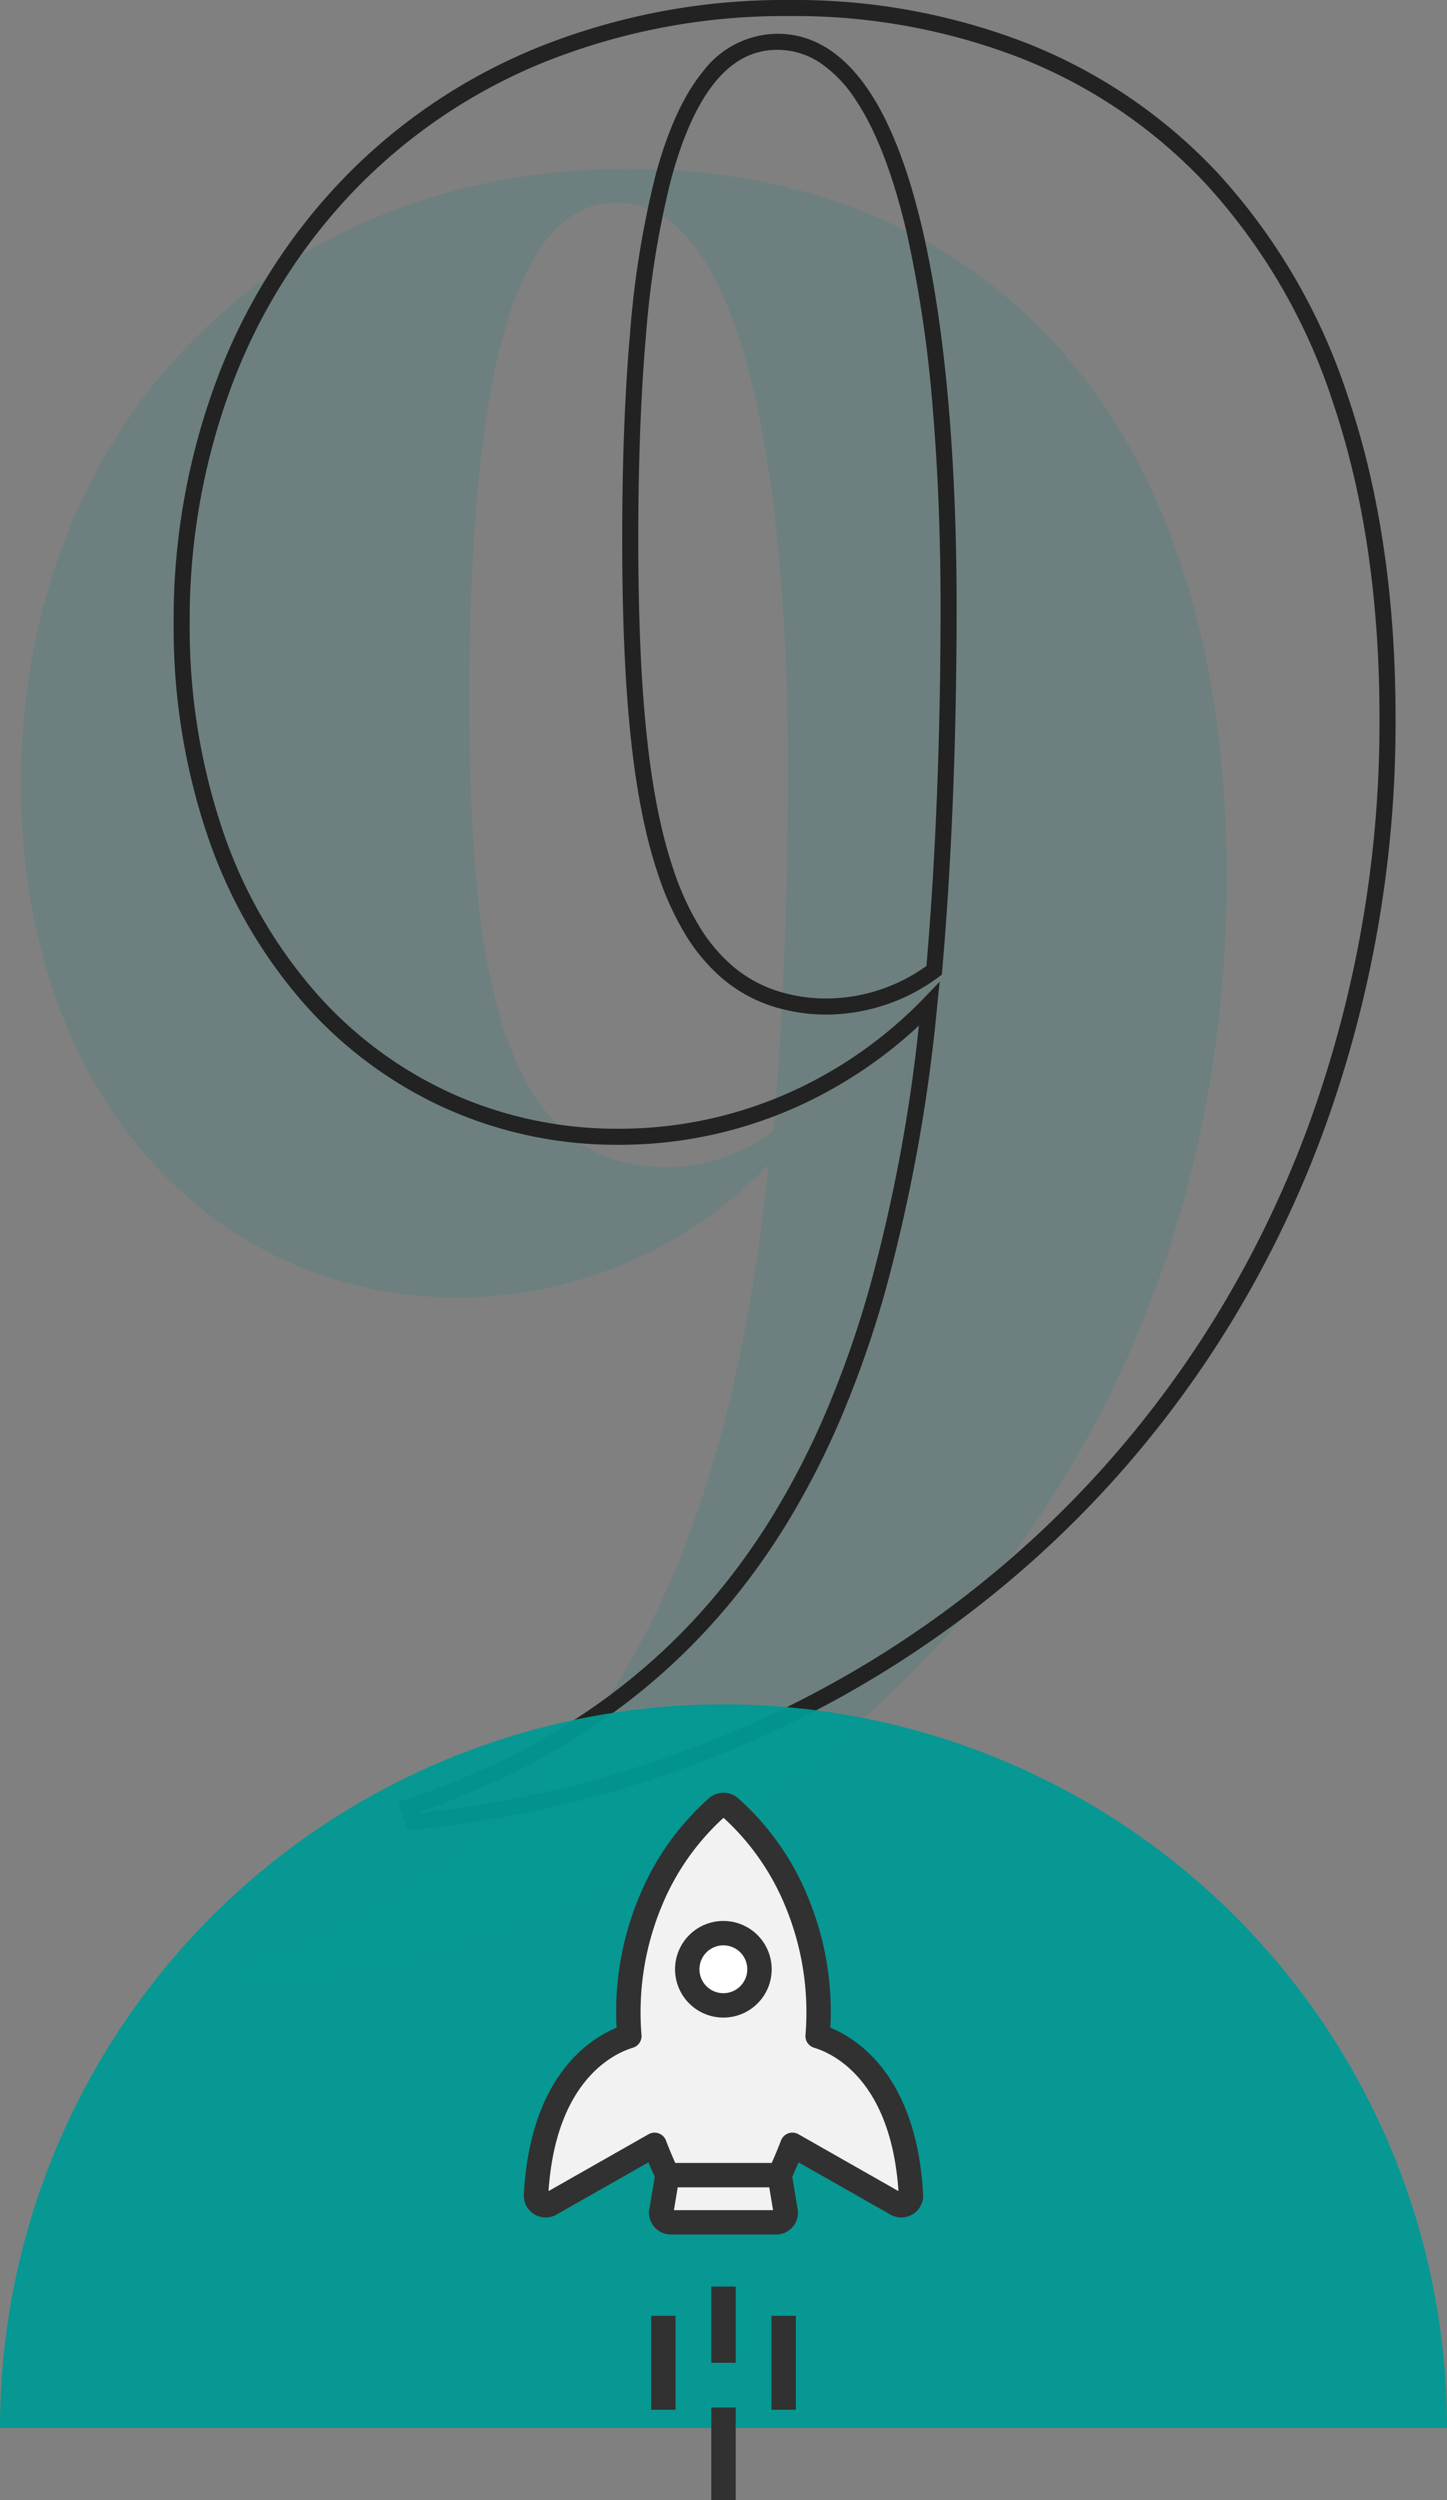
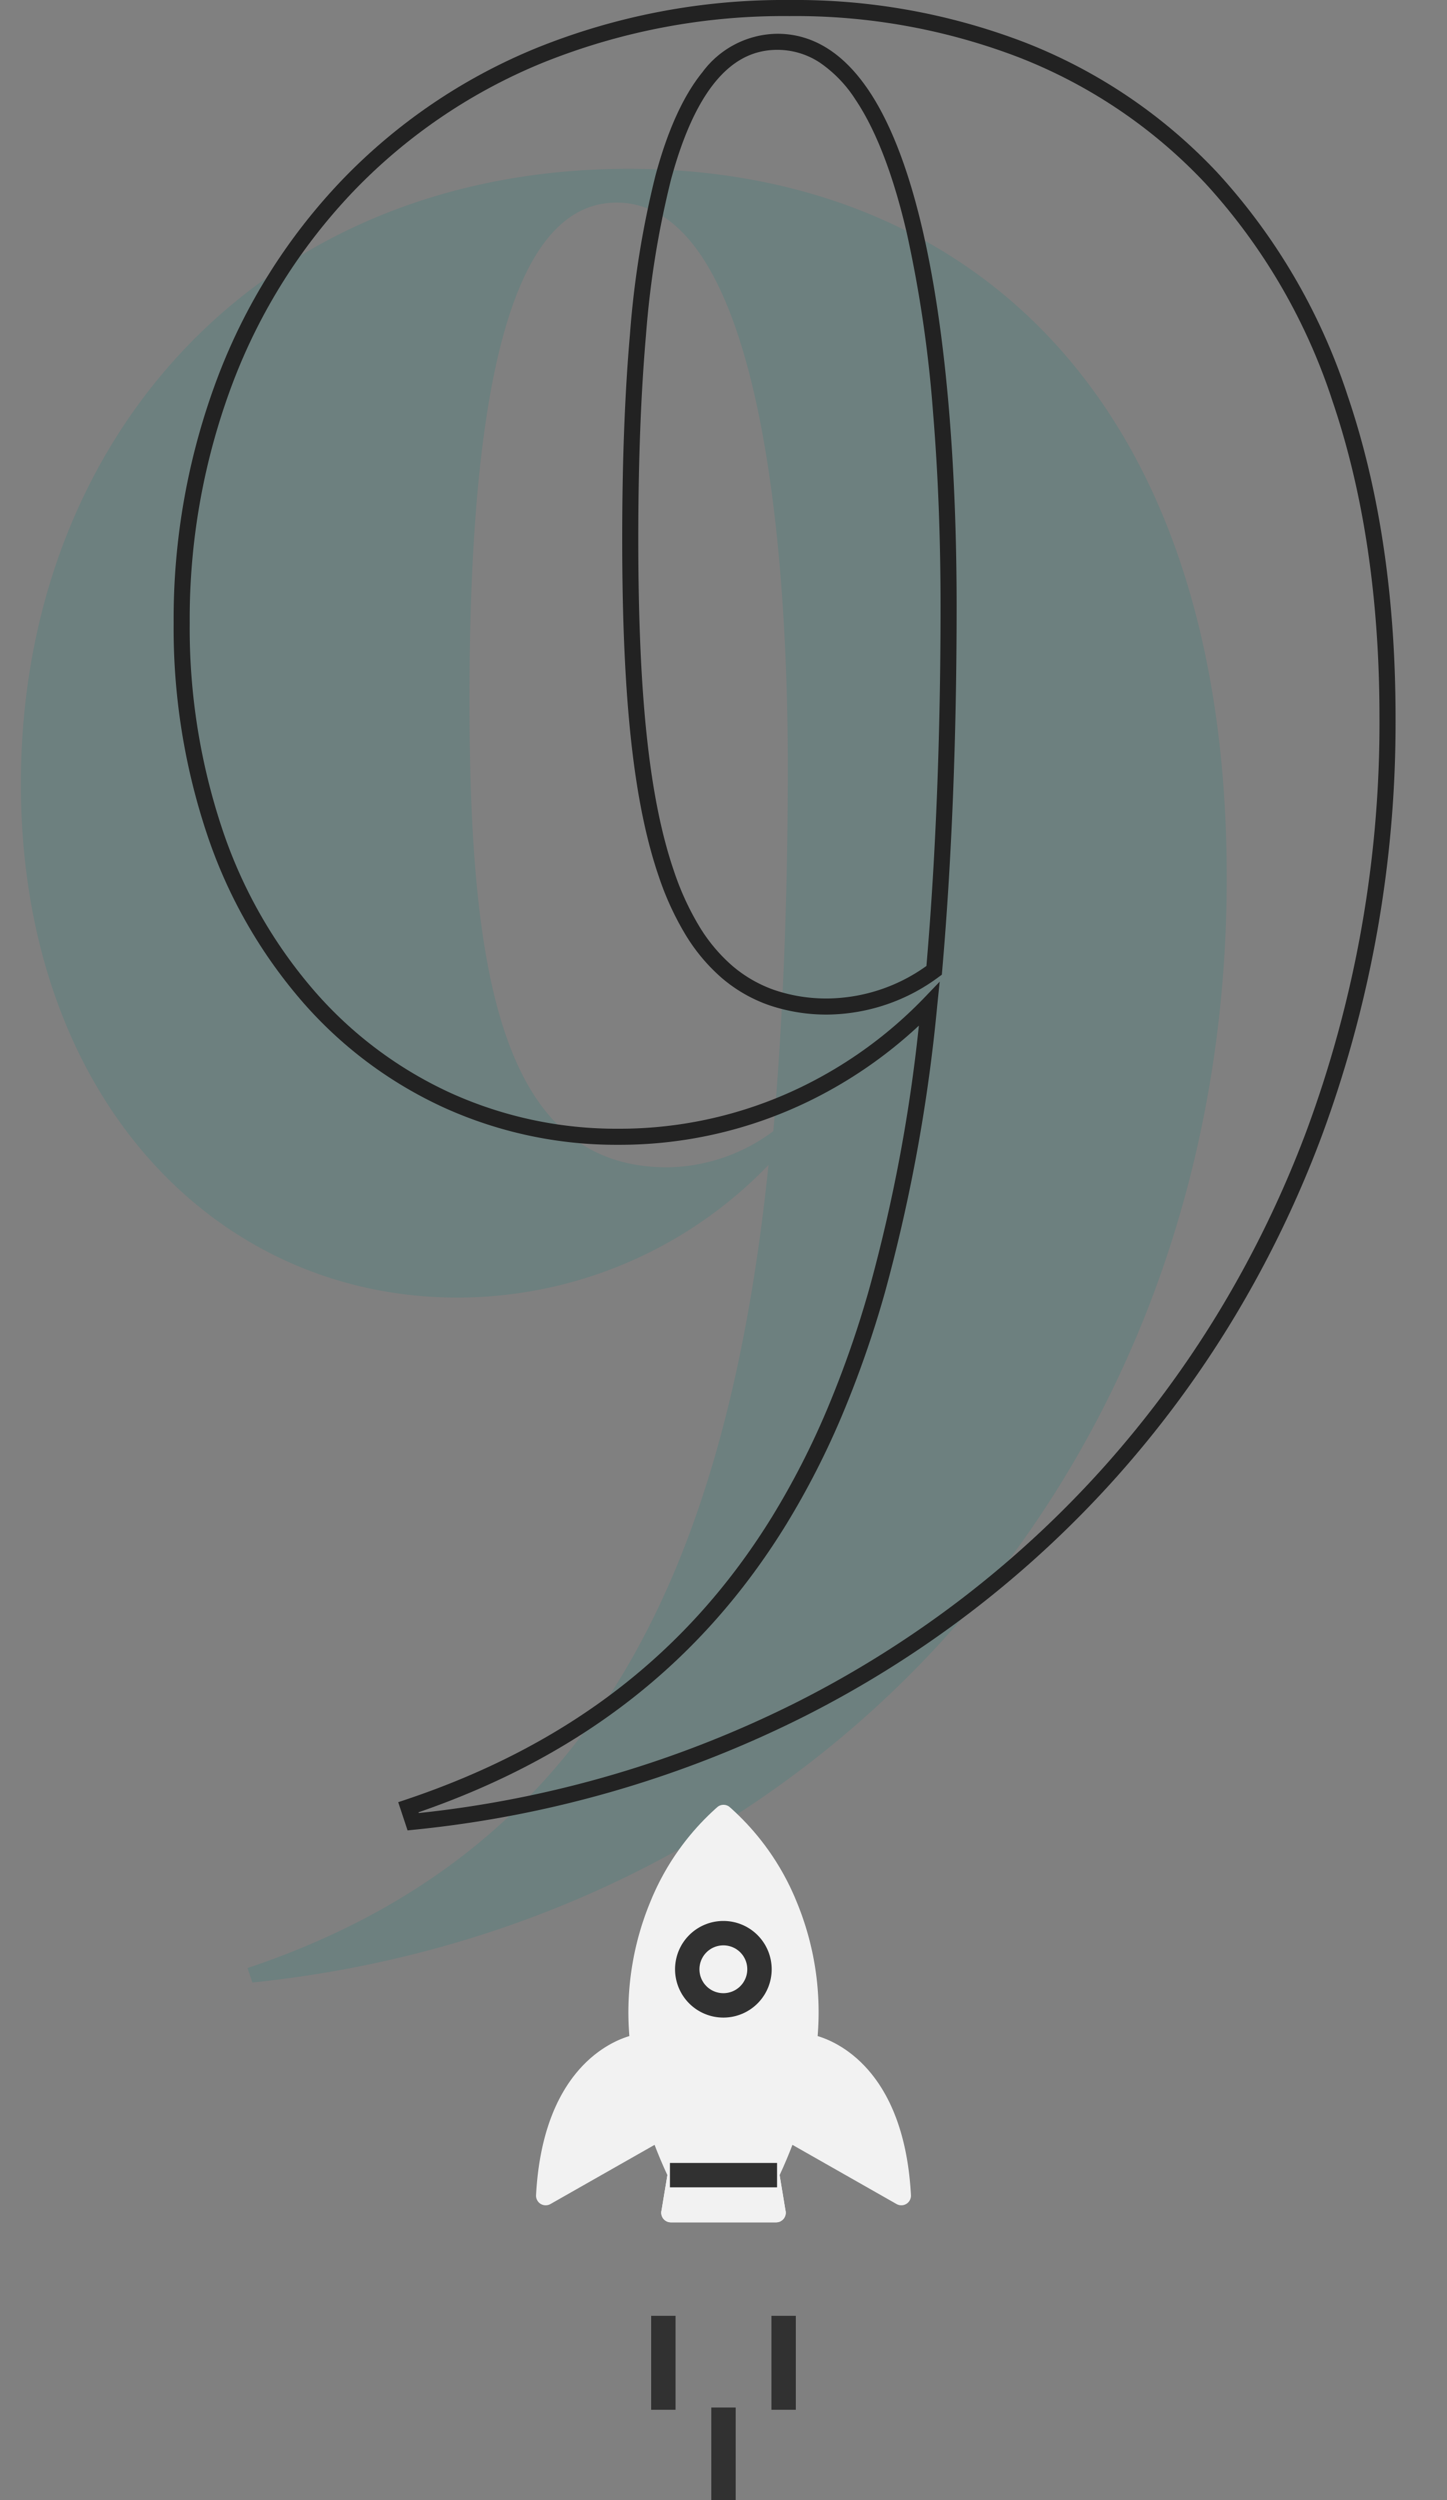
<svg xmlns="http://www.w3.org/2000/svg" width="180" height="311.001" viewBox="0 0 180 311.001">
  <rect x="0" y="0" width="180" height="311.001" fill="#808080" stroke="none" />
  <defs>
    <clipPath id="clip-path">
      <rect id="Rectangle_246" data-name="Rectangle 246" width="49.671" height="88.001" fill="none" />
    </clipPath>
  </defs>
  <g id="Innovation" transform="translate(-1510 -1488.799)">
    <g id="_9" data-name="9">
      <path id="Path_2613" data-name="Path 2613" d="M-1.8-222c-45.6,0-75.6,33.3-75.6,76.5,0,38.7,24,63.9,54.3,63.9A53.694,53.694,0,0,0,15.6-98.1C10.2-45.9-7.2-12.3-49.2,1.8l.6,1.8C21-3.6,72.6-59.4,72.6-133.8,72.6-195,39-222-1.8-222ZM3-97.8c-20.7,0-24.6-24.3-24.6-58.2,0-37.2,4.8-61.8,18.3-61.8,17.1,0,21.3,39.3,21.3,70.2,0,16.2-.6,31.5-1.8,45.3A22.446,22.446,0,0,1,3-97.8Z" transform="translate(1590 1731.799)" fill="#00807b" opacity="0.15" />
      <path id="_9-2" data-name="9" d="M-1.8-223a79.629,79.629,0,0,1,29.2,5.244A65.381,65.381,0,0,1,51.43-201.534a75.96,75.96,0,0,1,16.23,27.812C71.6-162.13,73.6-148.7,73.6-133.8a148.152,148.152,0,0,1-9.214,52.195A136.3,136.3,0,0,1,53.459-59.012,132.581,132.581,0,0,1,38.845-39.233a131.472,131.472,0,0,1-17.9,16.606A132.678,132.678,0,0,1,.152-9.552,138.835,138.835,0,0,1-48.5,4.595l-.8.083L-50.464,1.17l.946-.318c20.268-6.8,35.181-18.331,45.592-35.239a99.486,99.486,0,0,0,6.8-13.273A129.44,129.44,0,0,0,8.141-62.725a202.062,202.062,0,0,0,6.163-32.7,55.986,55.986,0,0,1-13.68,9.4A53.866,53.866,0,0,1-23.1-80.6a51.9,51.9,0,0,1-21.682-4.632A52.053,52.053,0,0,1-62.364-98.377,61.467,61.467,0,0,1-74.121-118.86,80.71,80.71,0,0,1-78.4-145.5a84.98,84.98,0,0,1,5.466-30.536,72.857,72.857,0,0,1,15.513-24.607,70.6,70.6,0,0,1,24.19-16.4A82.155,82.155,0,0,1-1.8-223ZM-47.906,2.521A136.724,136.724,0,0,0-.752-11.336,130.672,130.672,0,0,0,19.726-24.214,129.469,129.469,0,0,0,37.355-40.567,130.582,130.582,0,0,0,51.747-60.046,134.3,134.3,0,0,0,62.514-82.307,146.159,146.159,0,0,0,71.6-133.8c0-14.679-1.963-27.894-5.834-39.278a73.979,73.979,0,0,0-15.8-27.088,63.4,63.4,0,0,0-23.3-15.728A77.642,77.642,0,0,0-1.8-221a80.167,80.167,0,0,0-30.669,5.8,68.617,68.617,0,0,0-23.51,15.94A70.868,70.868,0,0,0-71.066-175.32,82.989,82.989,0,0,0-76.4-145.5a78.718,78.718,0,0,0,4.168,25.981A59.478,59.478,0,0,0-60.861-99.7,50.067,50.067,0,0,0-43.953-87.052,49.919,49.919,0,0,0-23.1-82.6,51.882,51.882,0,0,0-.249-87.825,53.774,53.774,0,0,0,14.879-98.793l2.015-2.1L16.595-98a209.091,209.091,0,0,1-6.53,35.819,131.453,131.453,0,0,1-5.346,15.3A101.492,101.492,0,0,1-2.223-33.338C-12.727-16.28-27.688-4.573-47.937,2.426ZM-3.3-218.8c4.4,0,8.224,2.377,11.372,7.066,2.7,4.015,4.938,9.808,6.664,17.22C18.26-179.382,19-160.65,19-147.6c0,16.352-.607,31.622-1.8,45.387l-.039.454-.369.268A23.589,23.589,0,0,1,3-96.8a22.163,22.163,0,0,1-7.331-1.167,18.339,18.339,0,0,1-5.9-3.4,22.635,22.635,0,0,1-4.505-5.386,36.292,36.292,0,0,1-3.275-7.108C-21.184-123.055-22.6-136.051-22.6-156c0-9.578.325-18.137.965-25.437a117.842,117.842,0,0,1,3.157-19.671c1.508-5.642,3.476-9.981,5.848-12.9A11.737,11.737,0,0,1-3.3-218.8ZM15.243-102.846C16.409-116.433,17-131.487,17-147.6c0-8.457-.31-16.506-.92-23.923a158.38,158.38,0,0,0-3.291-22.538c-1.671-7.175-3.816-12.746-6.377-16.558a16,16,0,0,0-4.431-4.593A9.574,9.574,0,0,0-3.3-216.8c-3.015,0-5.559,1.327-7.779,4.056-2.193,2.7-4.033,6.785-5.468,12.152a115.891,115.891,0,0,0-3.1,19.329C-20.278-174.02-20.6-165.52-20.6-156c0,19.717,1.382,32.512,4.483,41.486a34.3,34.3,0,0,0,3.089,6.715,20.645,20.645,0,0,0,4.1,4.913A16.347,16.347,0,0,0-3.67-99.854,20.175,20.175,0,0,0,3-98.8,21.479,21.479,0,0,0,15.243-102.846Z" transform="translate(1610 1711.799)" fill="#222" />
    </g>
-     <path id="Half_Circle" data-name="Half Circle" d="M90,0a90,90,0,0,1,90,90H0A90,90,0,0,1,90,0Z" transform="translate(1510 1700.799)" fill="#009994" opacity="0.947" />
    <g id="Innovation_Illustration" data-name="Innovation Illustration" transform="translate(1575.164 1711.799)">
      <g id="Group_607" data-name="Group 607" clip-path="url(#clip-path)">
        <path id="Path_1465" data-name="Path 1465" d="M37.028,30.737a35.921,35.921,0,0,0-2.6-16.68A31.557,31.557,0,0,0,26.065,2.233a1.194,1.194,0,0,0-1.488,0,31.551,31.551,0,0,0-8.368,11.824,35.928,35.928,0,0,0-2.6,16.68C10.98,31.524,2.829,35.189,2,50.519a1.2,1.2,0,0,0,1.2,1.27,1.2,1.2,0,0,0,.59-.157l12.955-7.364q.7,1.843,1.593,3.767L17.613,52.4a1.2,1.2,0,0,0,1.159,1.508H31.864A1.2,1.2,0,0,0,33.023,52.4L32.3,48.034q.889-1.922,1.593-3.767l12.954,7.366a1.2,1.2,0,0,0,1.789-1.113c-.827-15.33-8.978-19-11.607-19.782" transform="translate(-0.482 -0.476)" fill="#f2f2f2" />
        <path id="Path_1466" data-name="Path 1466" d="M37.249,62.677H23.289l-.725,4.363a1.2,1.2,0,0,0,1.159,1.508H36.815a1.2,1.2,0,0,0,1.159-1.508Z" transform="translate(-5.433 -15.118)" fill="#f2f2f2" />
-         <path id="Path_1467" data-name="Path 1467" d="M31.382,54.948H18.29a2.719,2.719,0,0,1-2.648-3.331l.641-3.849c-.273-.6-.535-1.2-.785-1.8l-11.44,6.5A2.716,2.716,0,0,1,0,49.961c.785-14.528,8-19.282,11.539-20.744a37.126,37.126,0,0,1,2.784-16.225A33.23,33.23,0,0,1,23.151.568a2.786,2.786,0,0,1,3.376,0,33.2,33.2,0,0,1,8.819,12.422,37.132,37.132,0,0,1,2.783,16.225c3.538,1.462,10.754,6.216,11.539,20.744a2.717,2.717,0,0,1-4.054,2.513L34.172,45.969c-.25.6-.513,1.2-.783,1.8l.64,3.851a2.719,2.719,0,0,1-2.647,3.33M18.669,51.913H31l-.683-4.107a1.511,1.511,0,0,1,.12-.887c.561-1.21,1.084-2.446,1.555-3.673a1.516,1.516,0,0,1,2.166-.775L46.6,49.545c-.943-13.9-8.249-17.159-10.491-17.83a1.518,1.518,0,0,1-1.077-1.565,34.387,34.387,0,0,0-2.485-15.982A30.514,30.514,0,0,0,24.838,3.112a30.537,30.537,0,0,0-7.713,11.056A34.37,34.37,0,0,0,14.639,30.15a1.519,1.519,0,0,1-1.078,1.565c-2.243.672-9.548,3.93-10.491,17.831l12.441-7.073a1.516,1.516,0,0,1,2.167.777c.462,1.208.985,2.443,1.554,3.671a1.511,1.511,0,0,1,.12.887Z" transform="translate(0 0)" fill="#313131" />
-         <path id="Path_1468" data-name="Path 1468" d="M31.306,23.011A4.492,4.492,0,1,0,35.783,27.5a4.488,4.488,0,0,0-4.477-4.492" transform="translate(-6.472 -5.55)" fill="#fff" />
        <path id="Path_1469" data-name="Path 1469" d="M30.824,33.03a6.01,6.01,0,1,1,5.995-6.01,6.008,6.008,0,0,1-5.995,6.01m0-8.984a2.975,2.975,0,1,0,2.959,2.974,2.97,2.97,0,0,0-2.959-2.974" transform="translate(-5.989 -5.068)" fill="#313131" />
        <rect id="Rectangle_241" data-name="Rectangle 241" width="13.326" height="3.035" transform="translate(18.173 46.042)" fill="#313131" />
-         <rect id="Rectangle_242" data-name="Rectangle 242" width="3.035" height="9.483" transform="translate(23.317 61.419)" fill="#313131" />
        <rect id="Rectangle_243" data-name="Rectangle 243" width="3.035" height="11.535" transform="translate(23.317 76.466)" fill="#313131" />
        <rect id="Rectangle_244" data-name="Rectangle 244" width="3.035" height="11.686" transform="translate(15.837 65.059)" fill="#313131" />
        <rect id="Rectangle_245" data-name="Rectangle 245" width="3.035" height="11.686" transform="translate(30.798 65.059)" fill="#313131" />
      </g>
    </g>
  </g>
</svg>